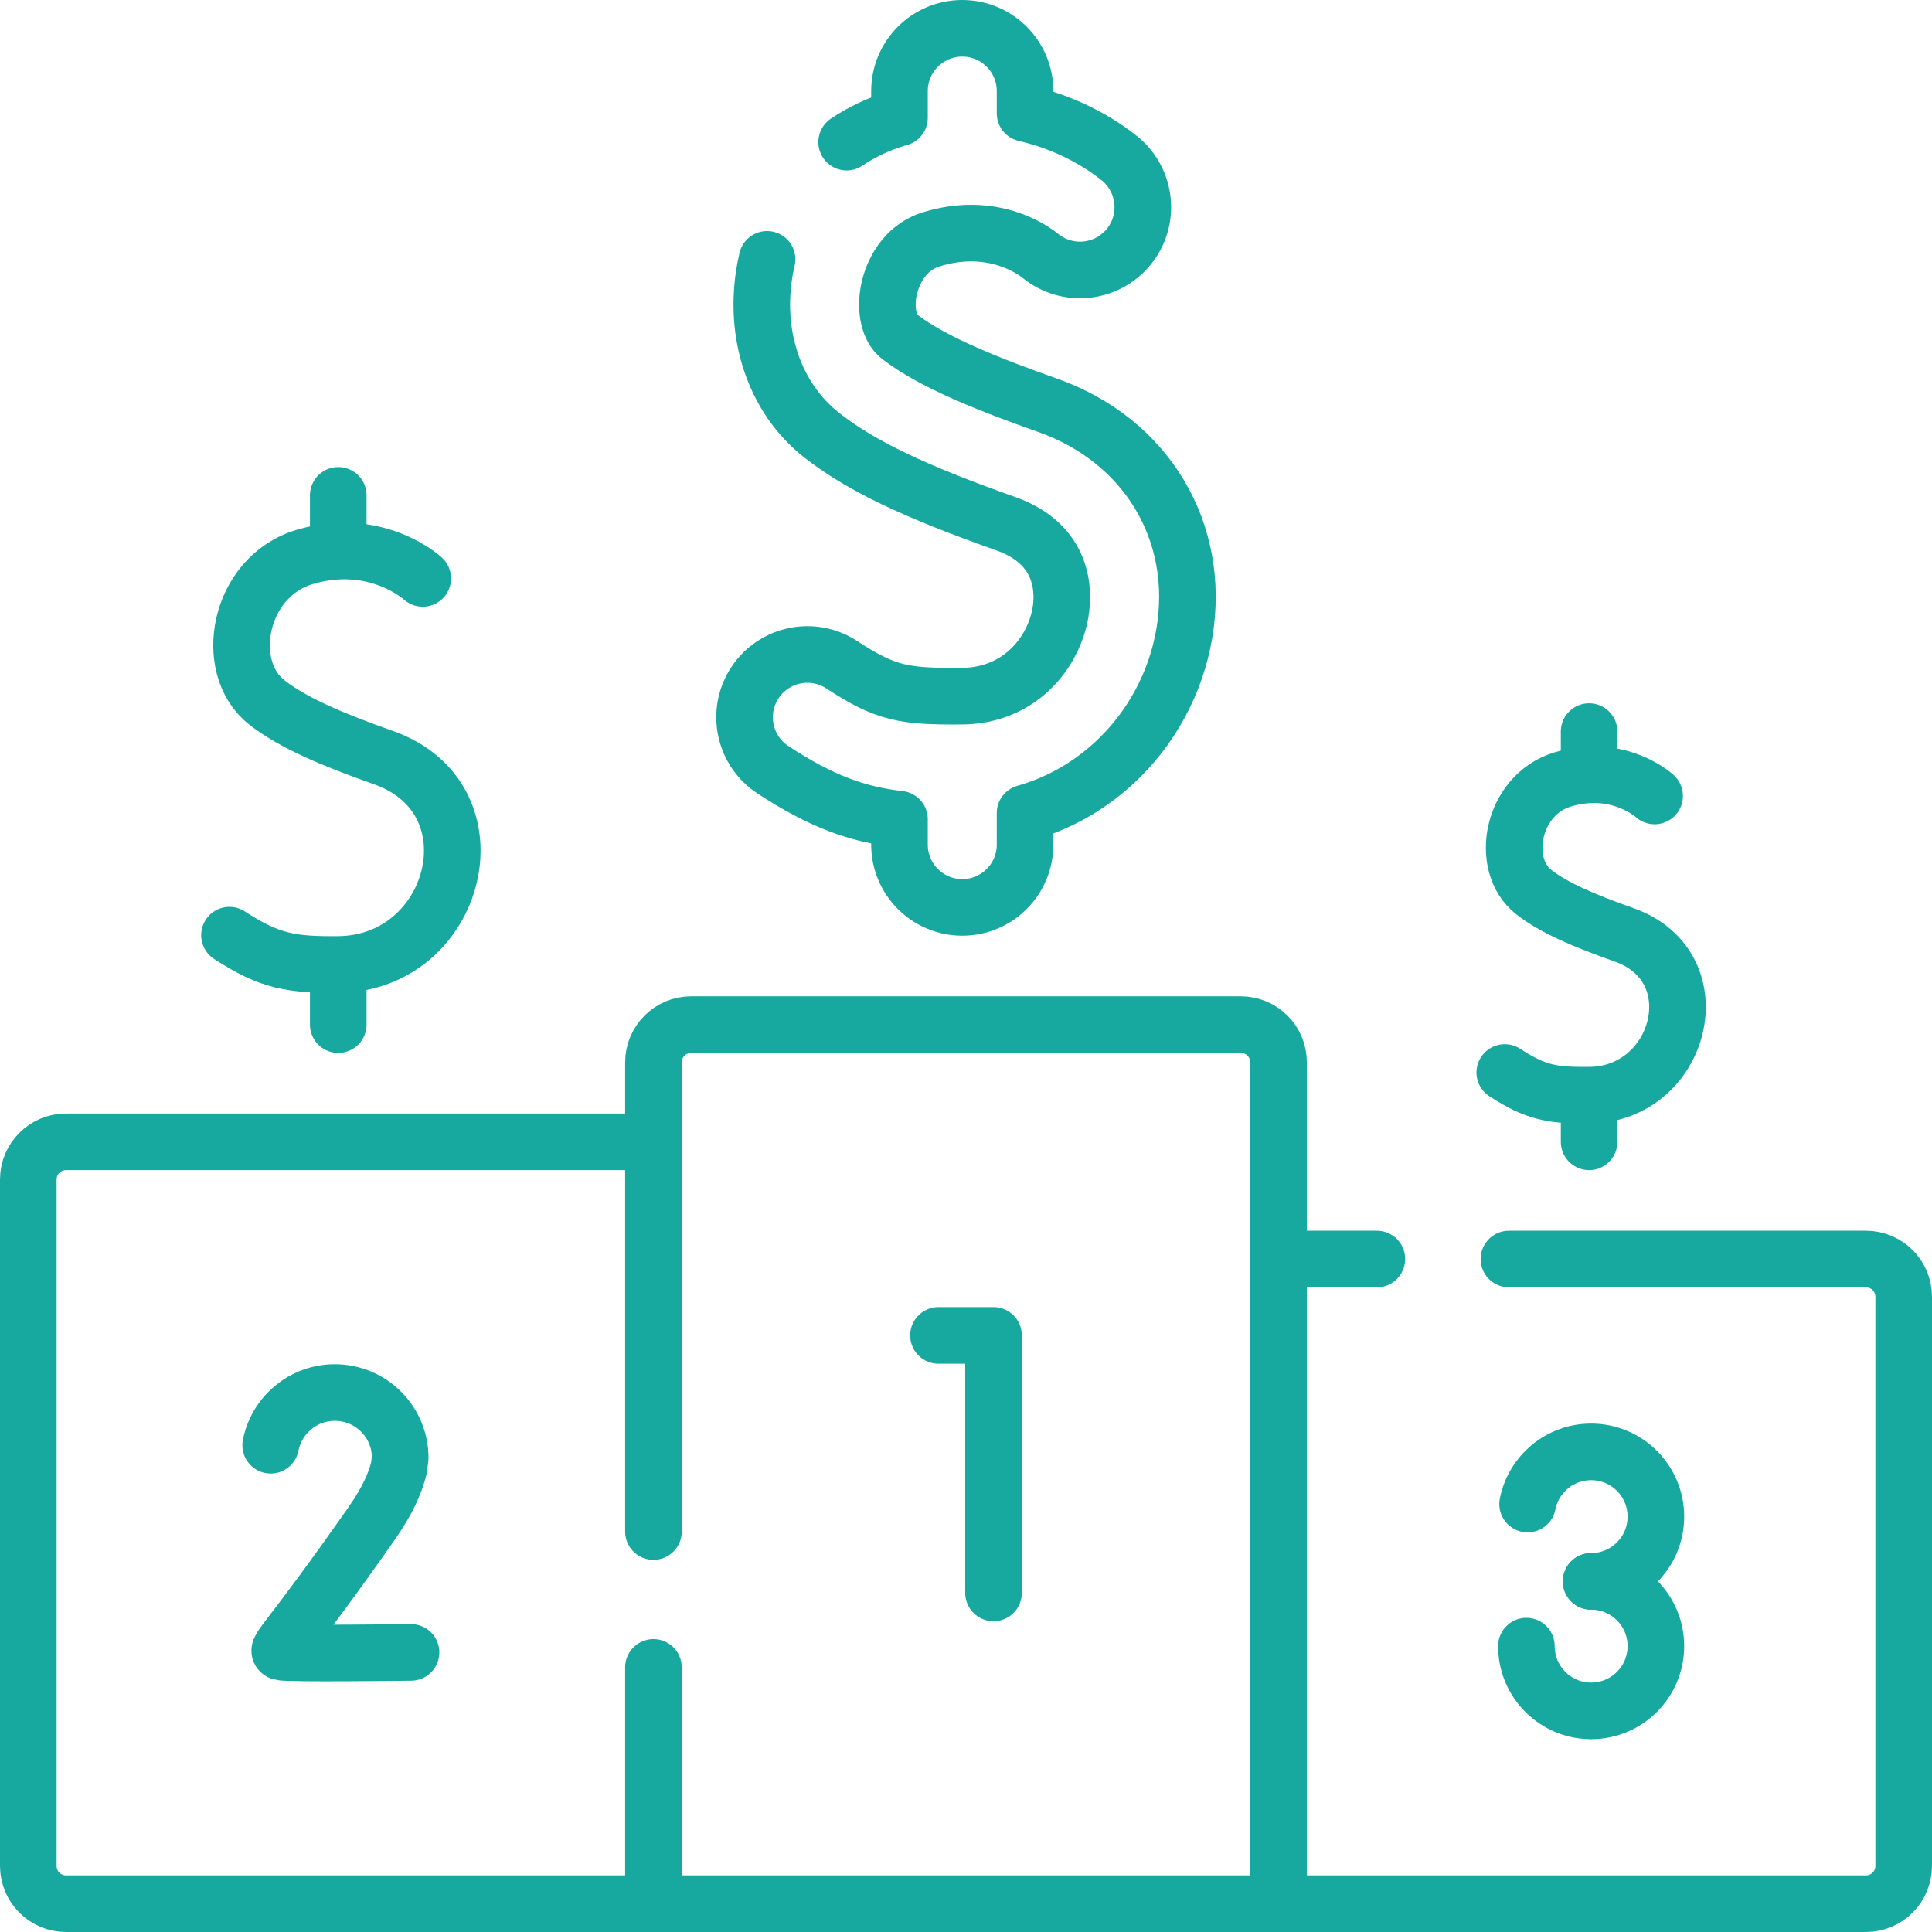
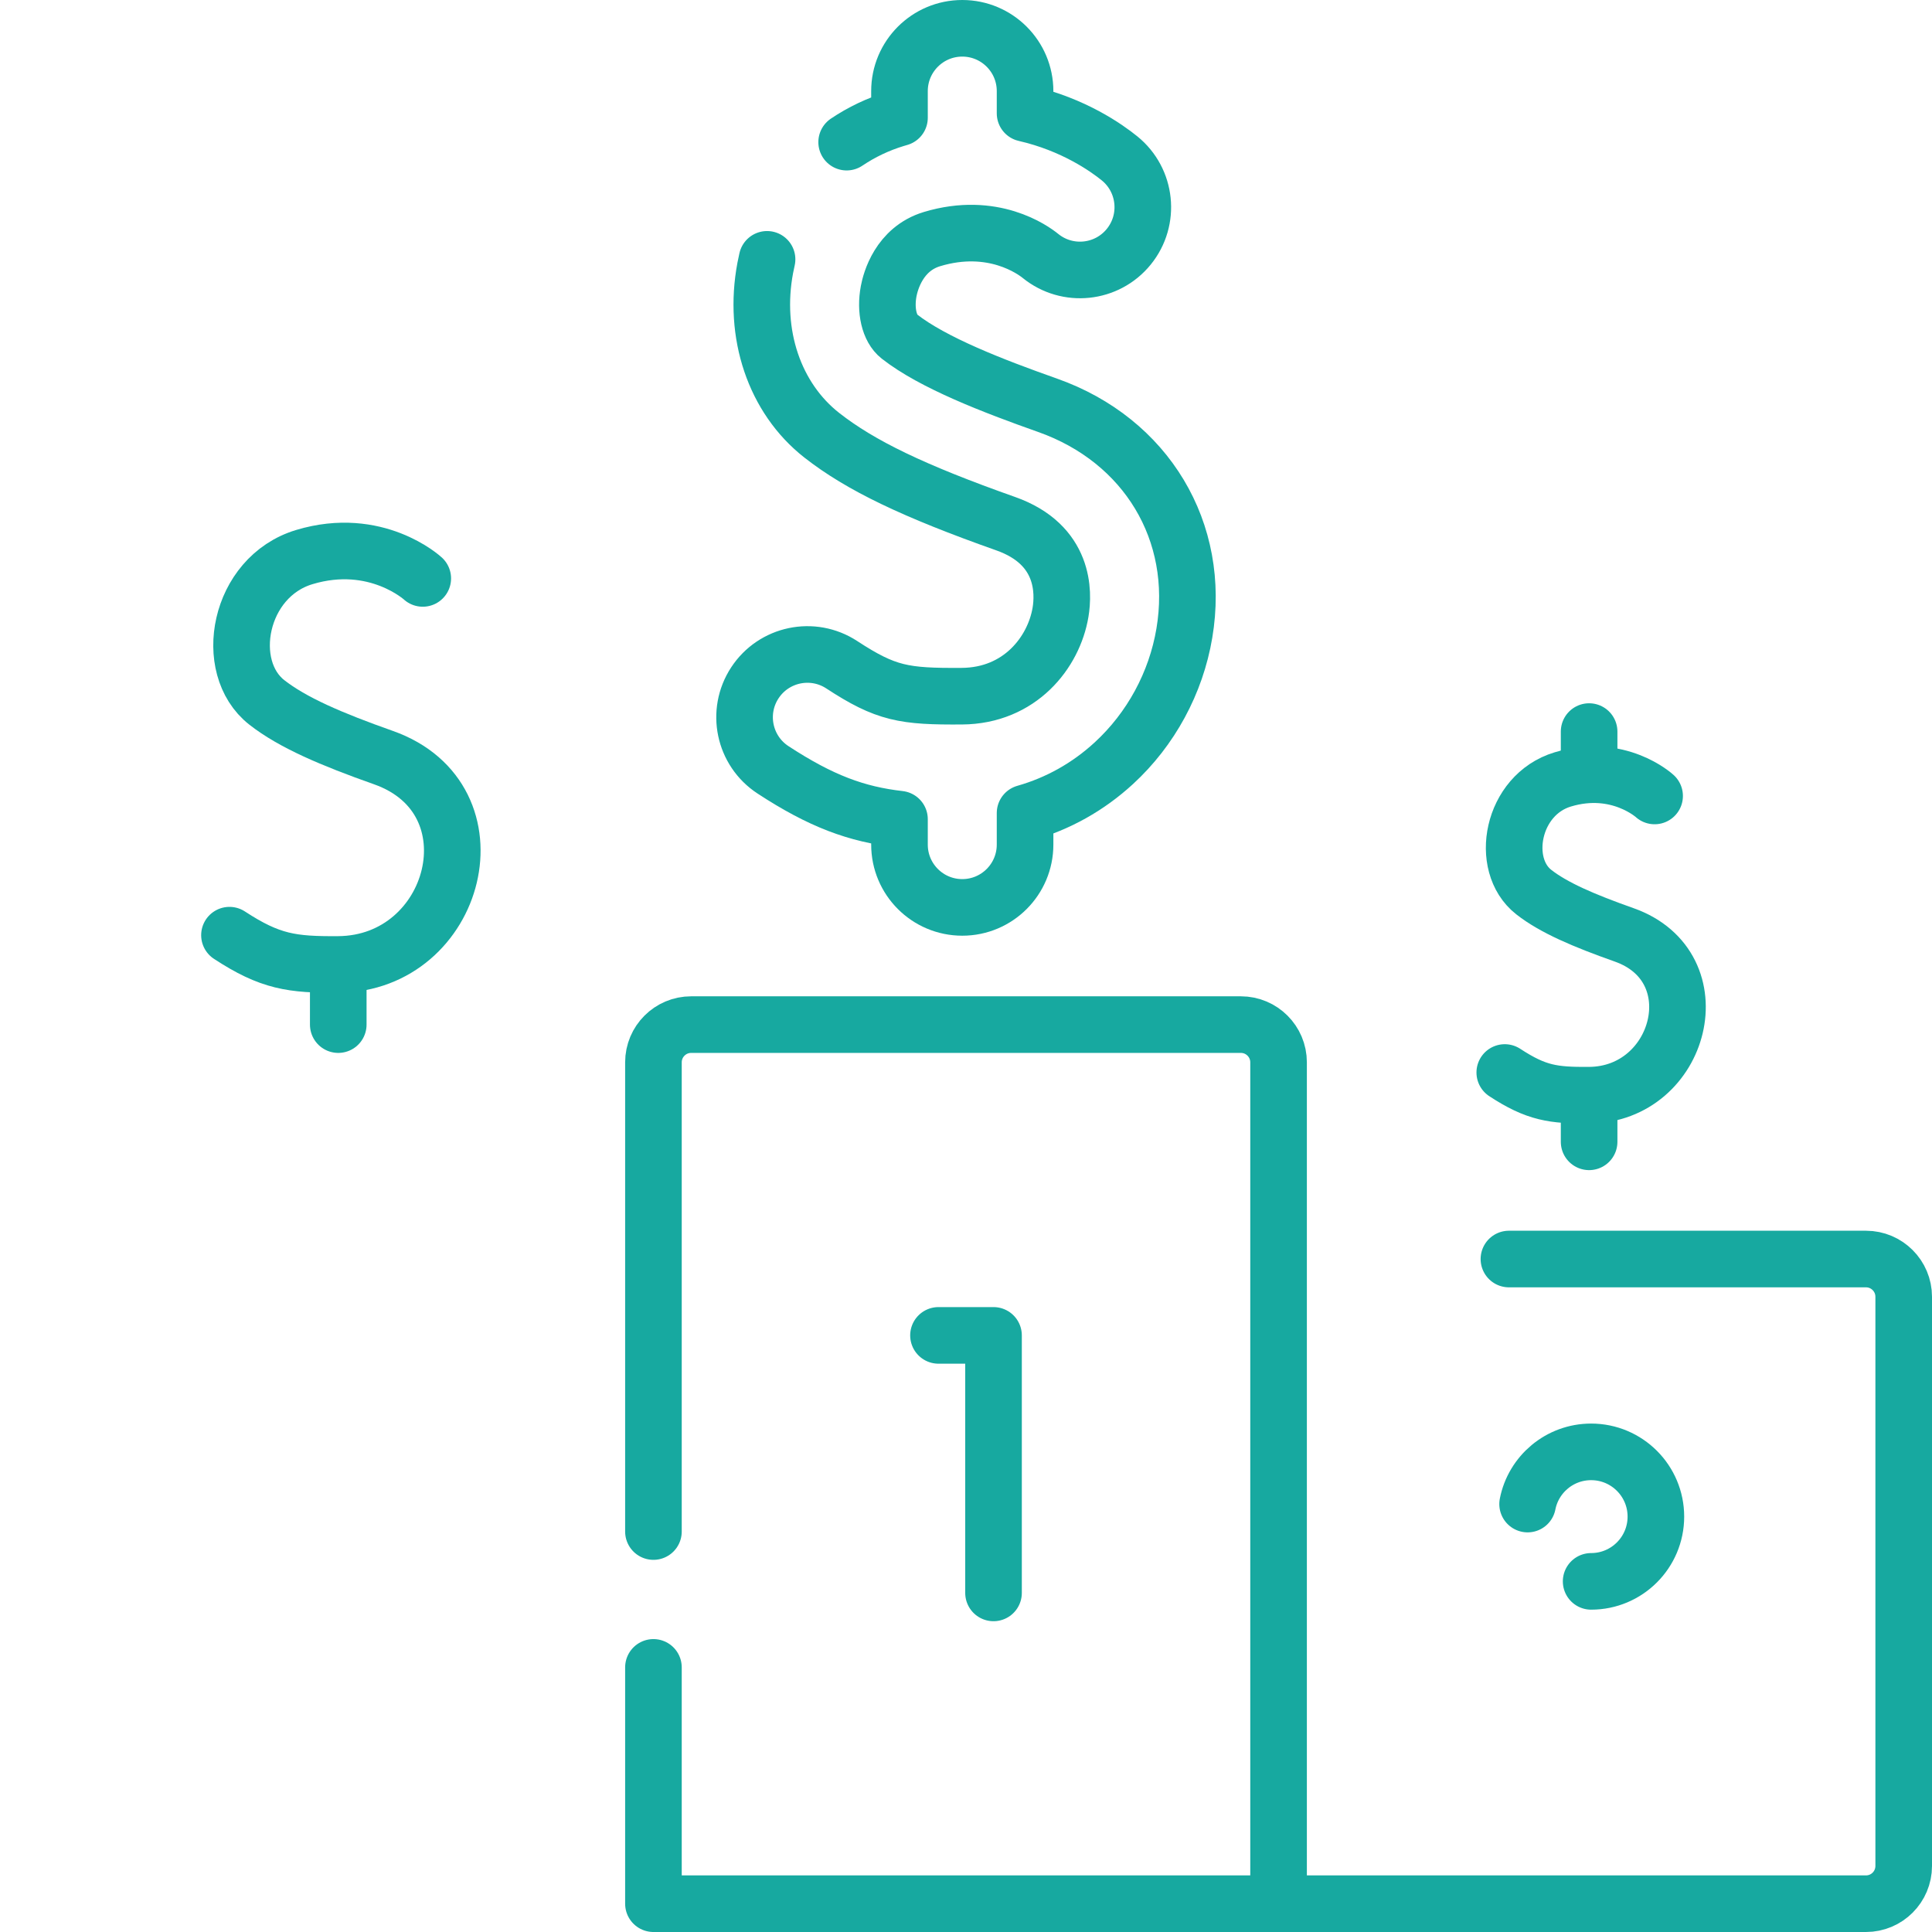
<svg xmlns="http://www.w3.org/2000/svg" id="Capa_1" x="0px" y="0px" viewBox="0 0 512 512" style="enable-background:new 0 0 512 512;" xml:space="preserve" width="300" height="300">
  <g width="100%" height="100%" transform="matrix(1,0,0,1,0,0)">
    <g>
      <g>
        <path style="stroke-linecap: round; stroke-linejoin: round; stroke-miterlimit: 10;" d="&#10;&#09;&#09;&#09;M438.49,210.937c0,0-9.575-8.831-24.334-4.385c-13.552,4.082-16.917,22.625-7.708,29.848c5.288,4.147,13.244,7.557,23.967,11.348&#10;&#09;&#09;&#09;c24,8.483,15.128,42.329-9.285,42.492c-9.527,0.063-13.981-0.541-22.35-6.016" fill="none" fill-opacity="1" stroke="#17a9a0" stroke-opacity="1" data-original-stroke-color="#000000ff" stroke-width="15" data-original-stroke-width="15" />
        <line style="stroke-linecap: round; stroke-linejoin: round; stroke-miterlimit: 10;" x1="421.131" y1="291.239" x2="421.131" y2="302.594" fill="none" fill-opacity="1" stroke="#17a9a0" stroke-opacity="1" data-original-stroke-color="#000000ff" stroke-width="15" data-original-stroke-width="15" />
        <line style="stroke-linecap: round; stroke-linejoin: round; stroke-miterlimit: 10;" x1="421.131" y1="193.875" x2="421.131" y2="204.301" fill="none" fill-opacity="1" stroke="#17a9a0" stroke-opacity="1" data-original-stroke-color="#000000ff" stroke-width="15" data-original-stroke-width="15" />
      </g>
      <path style="stroke-linecap: round; stroke-linejoin: round; stroke-miterlimit: 10;" d="&#10;&#09;&#09;M399.881,333.656H494.5c5.523,0,10,4.477,10,10V494.5c0,5.523-4.477,10-10,10H338.833" fill="none" fill-opacity="1" stroke="#17a9a0" stroke-opacity="1" data-original-stroke-color="#000000ff" stroke-width="15" data-original-stroke-width="15" />
-       <line style="stroke-linecap: round; stroke-linejoin: round; stroke-miterlimit: 10;" x1="339.833" y1="333.656" x2="364.881" y2="333.656" fill="none" fill-opacity="1" stroke="#17a9a0" stroke-opacity="1" data-original-stroke-color="#000000ff" stroke-width="15" data-original-stroke-width="15" />
      <g>
        <path style="stroke-linecap: round; stroke-linejoin: round; stroke-miterlimit: 10;" d="&#10;&#09;&#09;&#09;M404.83,398.593c1.549-7.885,8.498-13.833,16.837-13.833c9.477,0,17.159,7.682,17.159,17.159c0,9.477-7.682,17.159-17.159,17.159" fill="none" fill-opacity="1" stroke="#17a9a0" stroke-opacity="1" data-original-stroke-color="#000000ff" stroke-width="15" data-original-stroke-width="15" />
-         <path style="stroke-linecap: round; stroke-linejoin: round; stroke-miterlimit: 10;" d="&#10;&#09;&#09;&#09;M421.667,419.078c9.477,0,17.159,7.682,17.159,17.159c0,9.477-7.682,17.159-17.159,17.159c-8.665,0-15.829-6.422-16.994-14.766&#10;&#09;&#09;&#09;c-0.109-0.782-0.166-1.581-0.166-2.393" fill="none" fill-opacity="1" stroke="#17a9a0" stroke-opacity="1" data-original-stroke-color="#000000ff" stroke-width="15" data-original-stroke-width="15" />
      </g>
      <path style="stroke-linecap: round; stroke-linejoin: round; stroke-miterlimit: 10;" d="&#10;&#09;&#09;M203.278,68.728c-0.174,0.748-0.333,1.503-0.477,2.265c-3.302,17.521,2.436,34.514,14.974,44.348&#10;&#09;&#09;c10.234,8.027,24.357,14.817,48.746,23.439c15.739,5.563,15.401,18.283,14.524,23.493c-1.787,10.631-10.731,22.121-26.144,22.223&#10;&#09;&#09;c-15.323,0.104-20.089-0.654-31.83-8.335c-7.691-5.032-18.005-2.875-23.035,4.816c-5.031,7.691-2.875,18.004,4.816,23.035&#10;&#09;&#09;c12.723,8.323,22.149,11.785,33.52,13.082v6.735c0,9.19,7.45,16.641,16.641,16.641c9.19,0,16.641-7.45,16.641-16.641v-8.365&#10;&#09;&#09;c8.733-2.481,16.695-6.927,23.52-13.197c9.836-9.038,16.475-21.281,18.693-34.476c4.515-26.859-10.054-51.128-36.253-60.39&#10;&#09;&#09;c-14.433-5.102-30.389-11.259-39.299-18.247c-2.641-2.072-3.769-6.893-2.807-11.998c0.484-2.57,2.745-11.162,11.496-13.798&#10;&#09;&#09;c16.119-4.855,26.76,2.868,28.729,4.466c7.137,5.789,17.617,4.698,23.407-2.439c5.79-7.137,4.697-17.617-2.439-23.407&#10;&#09;&#09;c-3.45-2.799-12.217-9.007-25.046-11.941v-5.895c0-9.19-7.45-16.641-16.641-16.641c-9.19,0-16.641,7.45-16.641,16.641v7.066&#10;&#09;&#09;c-0.322,0.092-0.645,0.187-0.968,0.285c-4.69,1.413-9.067,3.508-13.034,6.177" fill="none" fill-opacity="1" stroke="#17a9a0" stroke-opacity="1" data-original-stroke-color="#000000ff" stroke-width="15" data-original-stroke-width="15" />
      <path style="stroke-linecap: round; stroke-linejoin: round; stroke-miterlimit: 10;" d="&#10;&#09;&#09;M112.037,153.288c0,0-12.352-11.393-31.392-5.657c-17.483,5.266-21.824,29.187-9.944,38.505c6.822,5.35,17.086,9.75,30.92,14.639&#10;&#09;&#09;c30.961,10.944,19.516,54.608-11.978,54.817c-12.291,0.082-18.036-0.698-28.833-7.761" fill="none" fill-opacity="1" stroke="#17a9a0" stroke-opacity="1" data-original-stroke-color="#000000ff" stroke-width="15" data-original-stroke-width="15" />
      <line style="stroke-linecap: round; stroke-linejoin: round; stroke-miterlimit: 10;" x1="89.642" y1="256.883" x2="89.642" y2="271.531" fill="none" fill-opacity="1" stroke="#17a9a0" stroke-opacity="1" data-original-stroke-color="#000000ff" stroke-width="15" data-original-stroke-width="15" />
-       <line style="stroke-linecap: round; stroke-linejoin: round; stroke-miterlimit: 10;" x1="89.642" y1="131.277" x2="89.642" y2="144.727" fill="none" fill-opacity="1" stroke="#17a9a0" stroke-opacity="1" data-original-stroke-color="#000000ff" stroke-width="15" data-original-stroke-width="15" />
-       <path style="stroke-linecap: round; stroke-linejoin: round; stroke-miterlimit: 10;" d="&#10;&#09;&#09;M173.167,504.5H17.5c-5.523,0-10-4.477-10-10V312.594c0-5.523,4.477-10,10-10h154.667" fill="none" fill-opacity="1" stroke="#17a9a0" stroke-opacity="1" data-original-stroke-color="#000000ff" stroke-width="15" data-original-stroke-width="15" />
-       <path style="stroke-linecap: round; stroke-linejoin: round; stroke-miterlimit: 10;" d="&#10;&#09;&#09;M108.929,437.905c0,0-32.94,0.414-34.5-0.106c-1.56-0.52,2.502-3.267,24.098-34.125c4.033-5.763,6.253-10.625,7.198-14.698&#10;&#09;&#09;l0.335-2.619c0-9.568-7.756-17.324-17.324-17.324c-8.419,0-15.435,6.005-16.999,13.966" fill="none" fill-opacity="1" stroke="#17a9a0" stroke-opacity="1" data-original-stroke-color="#000000ff" stroke-width="15" data-original-stroke-width="15" />
      <polyline style="stroke-linecap: round; stroke-linejoin: round; stroke-miterlimit: 10;" points="&#10;&#09;&#09;248.707,353.893 263.293,353.893 263.293,422.138 &#09;" fill="none" fill-opacity="1" stroke="#17a9a0" stroke-opacity="1" data-original-stroke-color="#000000ff" stroke-width="15" data-original-stroke-width="15" />
      <path style="stroke-linecap: round; stroke-linejoin: round; stroke-miterlimit: 10;" d="&#10;&#09;&#09;M173.167,405.875V281.531c0-5.523,4.477-10,10-10h145.667c5.523,0,10,4.477,10,10V504.5H173.167v-62.625" fill="none" fill-opacity="1" stroke="#17a9a0" stroke-opacity="1" data-original-stroke-color="#000000ff" stroke-width="15" data-original-stroke-width="15" />
    </g>
    <g />
    <g />
    <g />
    <g />
    <g />
    <g />
    <g />
    <g />
    <g />
    <g />
    <g />
    <g />
    <g />
    <g />
    <g />
  </g>
</svg>